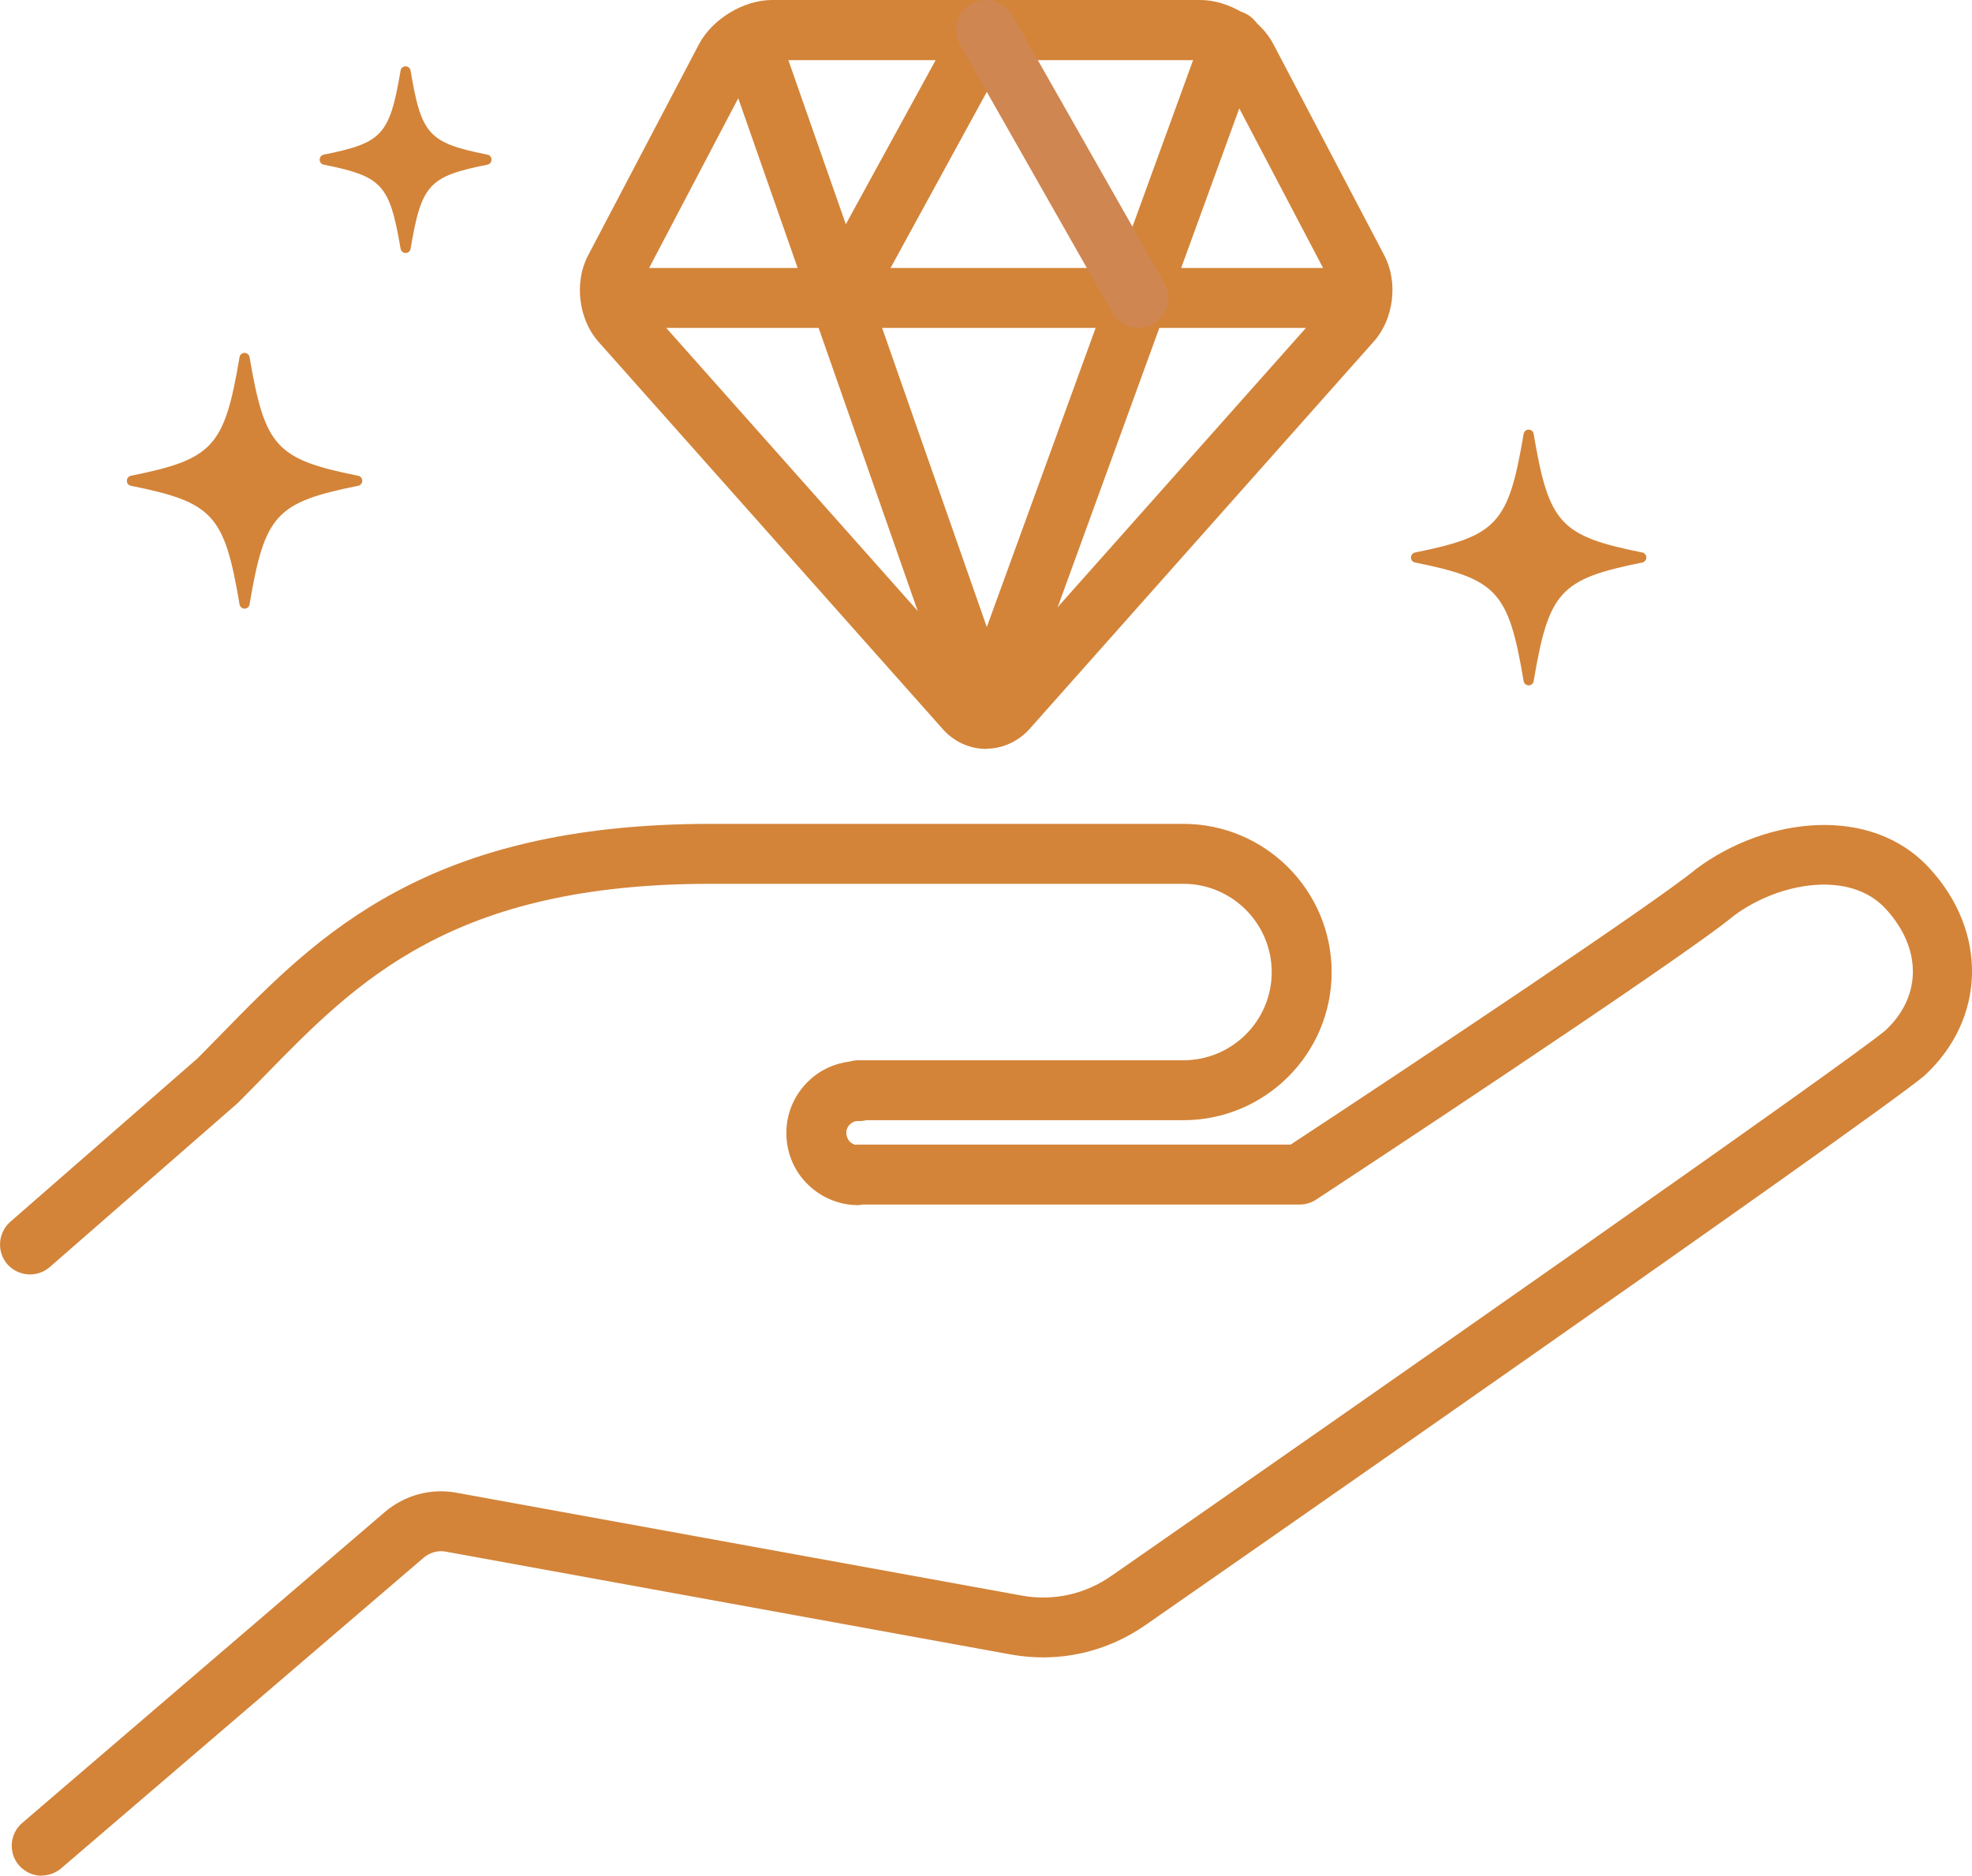
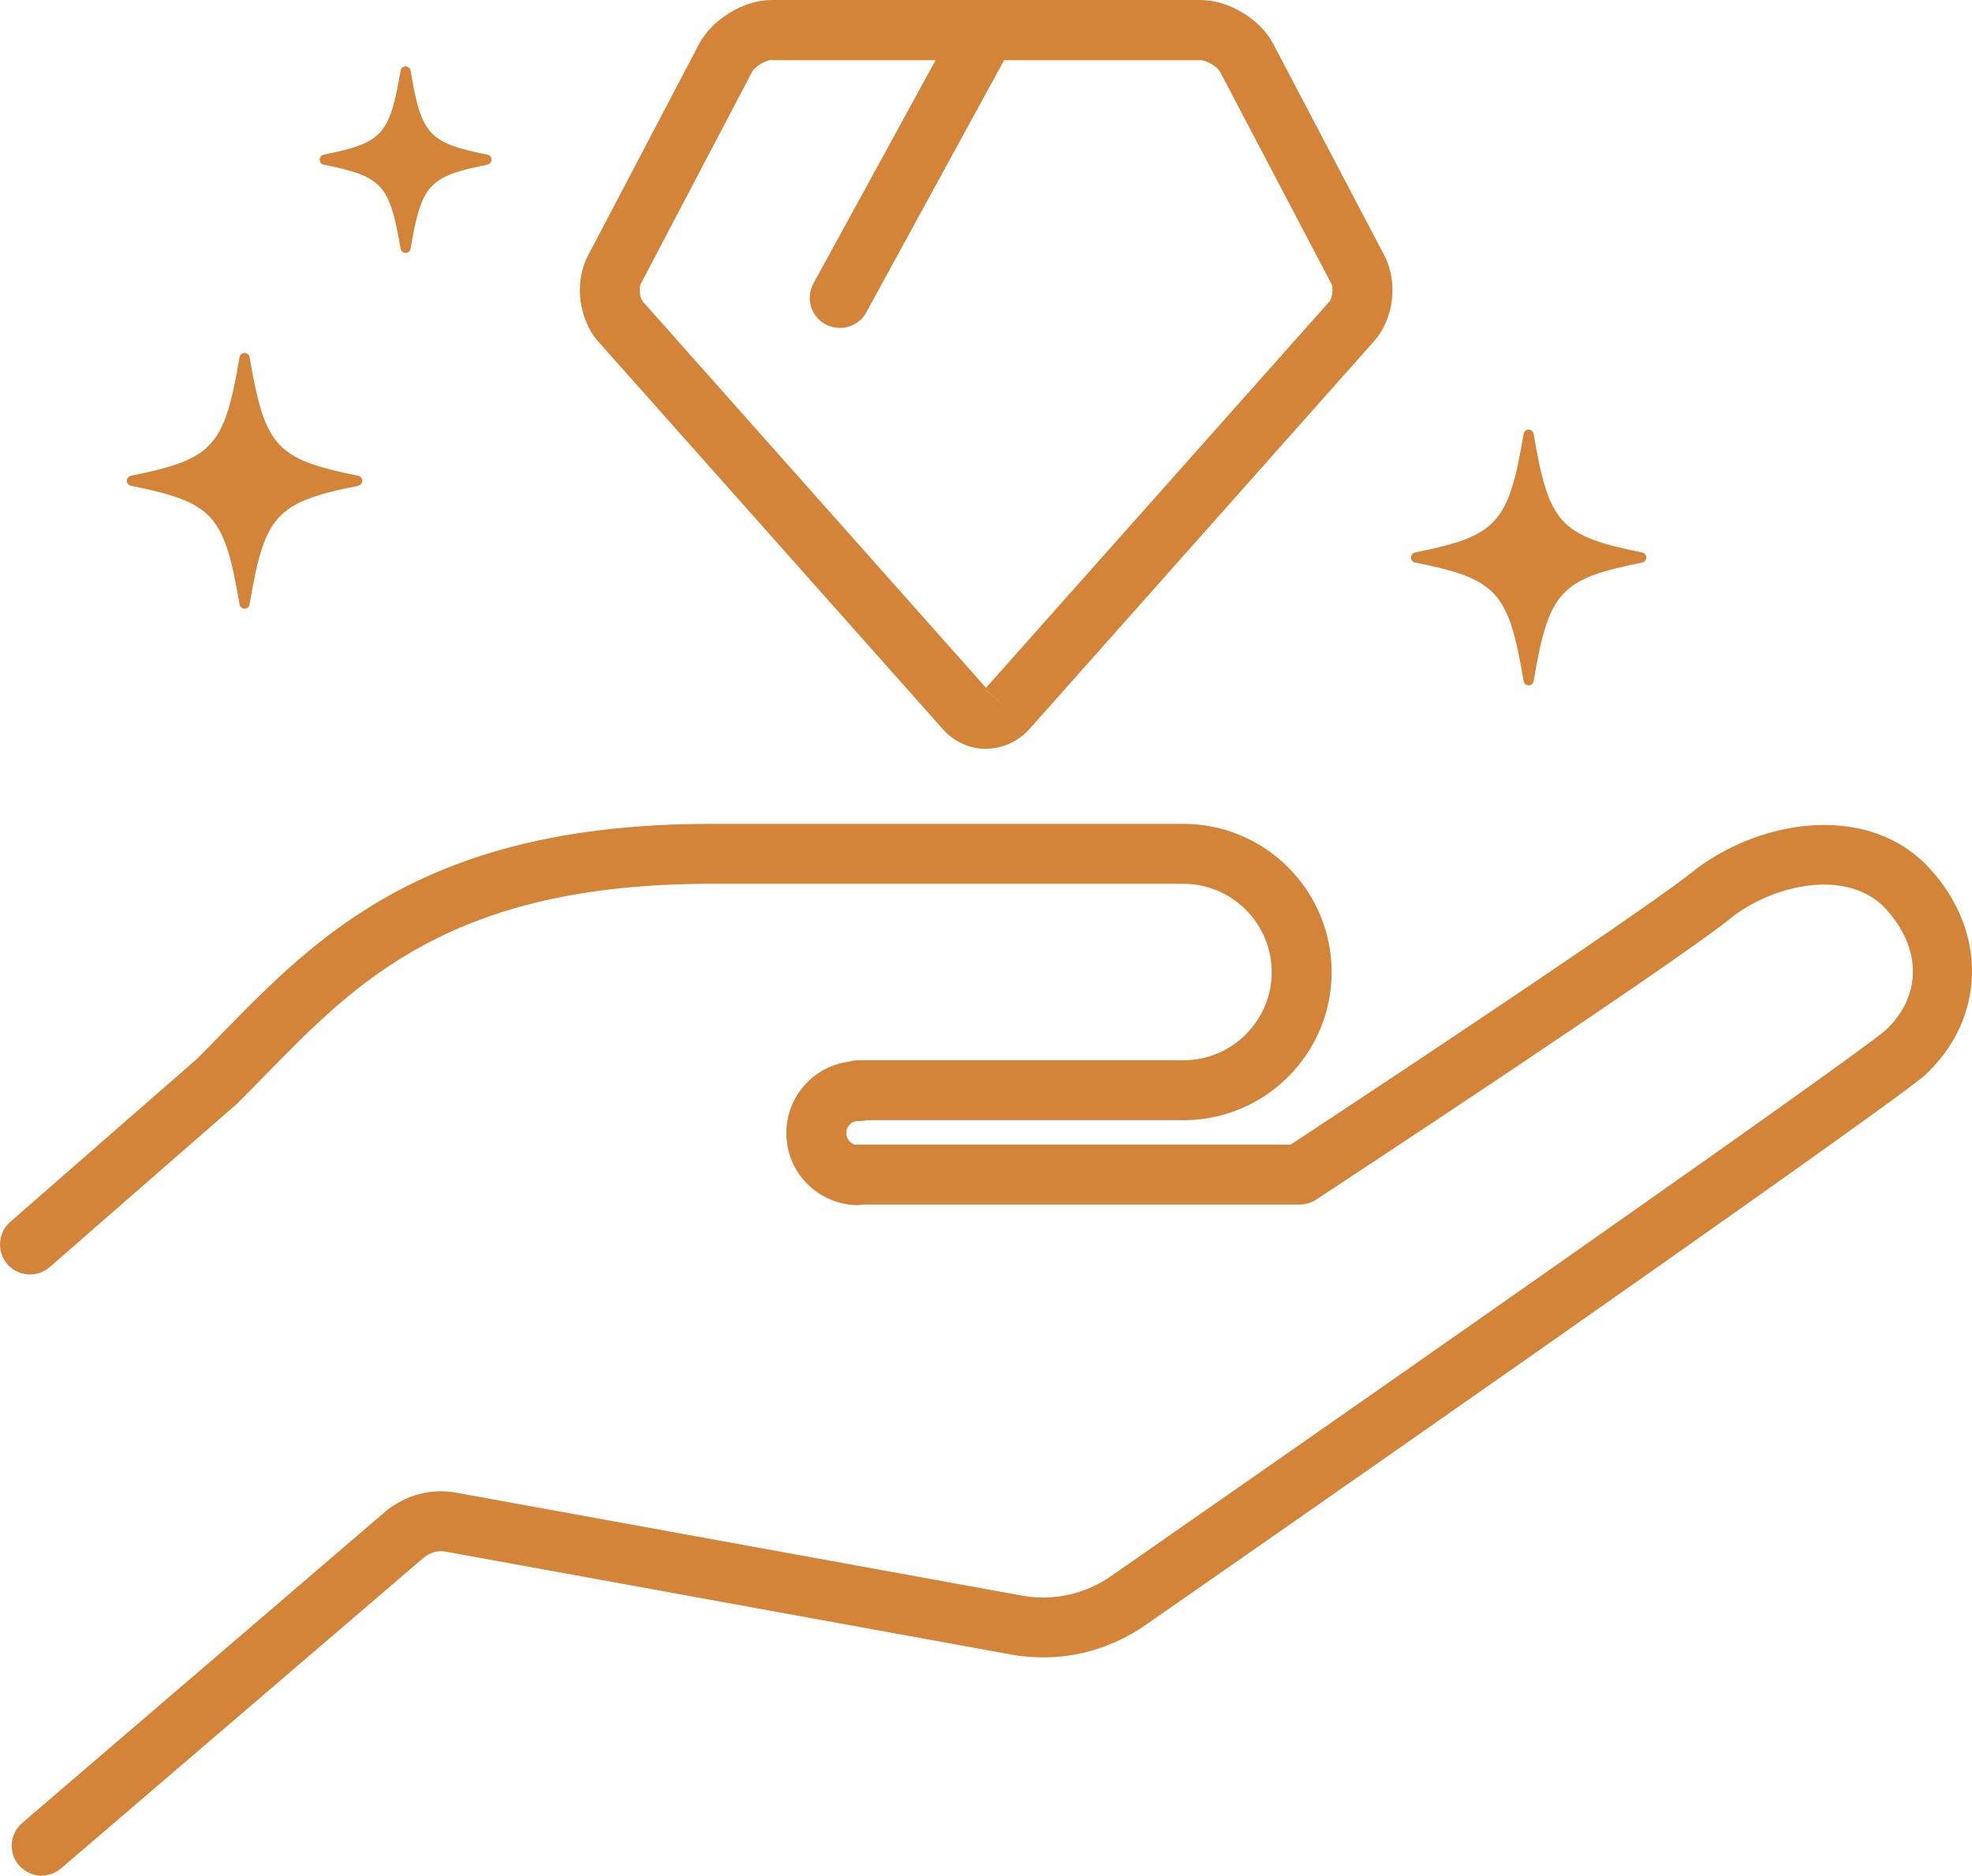
<svg xmlns="http://www.w3.org/2000/svg" viewBox="0 0 98.7 93.87">
  <g id="a" />
  <g id="b">
    <g id="c">
      <g>
        <path d="M49.36,37.48c-.82,0-1.62-.36-2.18-1L29.95,17.1c-1-1.13-1.22-2.98-.52-4.31l5.55-10.57C35.65,.95,37.22,0,38.64,0h21.43c1.43,0,3.01,.95,3.67,2.22l5.55,10.57c.7,1.34,.47,3.18-.53,4.3l-17.22,19.38h0c-.56,.63-1.36,1-2.18,1Zm-.06-2.99h-.01l1.13,.99-1.12-.99ZM38.64,3c-.32,0-.86,.33-1.01,.62l-5.55,10.57c-.12,.23-.06,.73,.11,.92l17.16,19.31,17.17-19.31c.17-.19,.23-.69,.11-.92l-5.55-10.57c-.15-.29-.69-.61-1.01-.61h-21.43Z" style="fill:#d38439;" />
-         <path d="M67.45,16.41H31.41c-.83,0-1.5-.67-1.5-1.5s.67-1.5,1.5-1.5h36.04c.83,0,1.5,.67,1.5,1.5s-.67,1.5-1.5,1.5Z" style="fill:#d38439;" />
-         <path d="M49.36,37.34h0c-.63,0-1.2-.41-1.41-1L36.11,2.52c-.27-.78,.14-1.64,.92-1.91,.78-.27,1.64,.14,1.91,.92l10.45,29.85L60.26,1.51c.28-.78,1.15-1.18,1.92-.9,.78,.28,1.18,1.14,.9,1.92l-12.31,33.81c-.22,.59-.78,.99-1.41,.99Z" style="fill:#d38439;" />
        <path d="M42.03,16.41c-.24,0-.49-.06-.72-.18-.73-.4-.99-1.31-.6-2.04L48.05,.78c.4-.73,1.31-.99,2.04-.6,.73,.4,.99,1.31,.6,2.04l-7.33,13.41c-.27,.5-.79,.78-1.32,.78Z" style="fill:#d38439;" />
-         <path d="M56.98,16.41c-.52,0-1.03-.27-1.31-.76l-7.62-13.41c-.41-.72-.16-1.64,.56-2.05,.72-.41,1.64-.16,2.05,.56l7.62,13.41c.41,.72,.16,1.64-.56,2.05-.23,.13-.49,.2-.74,.2Z" style="fill:#cf8651;" />
        <path d="M12.24,17.93c-.78,4.6-1.41,5.29-5.63,6.14,4.22,.85,4.86,1.54,5.63,6.14,.78-4.6,1.41-5.29,5.64-6.14-4.22-.85-4.86-1.54-5.64-6.14Z" style="fill:#d38439;" />
        <path d="M12.24,30.46h0c-.12,0-.23-.09-.25-.21-.76-4.5-1.32-5.11-5.44-5.94-.12-.02-.2-.13-.2-.25s.08-.22,.2-.25c4.12-.83,4.68-1.44,5.44-5.94,.02-.12,.12-.21,.25-.21h0c.12,0,.23,.09,.25,.21,.77,4.5,1.32,5.11,5.44,5.94,.12,.02,.2,.13,.2,.25s-.08,.22-.2,.25c-4.12,.83-4.68,1.44-5.44,5.94-.02,.12-.12,.21-.25,.21Zm-4.46-6.39c2.96,.71,3.81,1.61,4.46,4.77,.66-3.16,1.51-4.06,4.47-4.77-2.96-.71-3.81-1.61-4.47-4.77-.66,3.16-1.5,4.06-4.46,4.77Z" style="fill:#d38439;" />
        <path d="M76.51,21.77c-.78,4.6-1.41,5.29-5.63,6.14,4.22,.85,4.86,1.54,5.63,6.14,.78-4.6,1.41-5.29,5.64-6.14-4.22-.85-4.86-1.54-5.64-6.14Z" style="fill:#d38439;" />
        <path d="M76.51,34.3h0c-.12,0-.23-.09-.25-.21-.76-4.5-1.32-5.11-5.44-5.94-.12-.02-.2-.13-.2-.25s.08-.22,.2-.25c4.12-.83,4.68-1.44,5.44-5.94,.02-.12,.12-.21,.25-.21h0c.12,0,.23,.09,.25,.21,.76,4.5,1.32,5.11,5.44,5.94,.12,.02,.2,.13,.2,.25s-.08,.22-.2,.25c-4.12,.83-4.68,1.44-5.44,5.94-.02,.12-.12,.21-.25,.21Zm-4.46-6.39c2.96,.71,3.81,1.61,4.46,4.77,.66-3.16,1.51-4.06,4.47-4.77-2.96-.71-3.81-1.61-4.47-4.77-.66,3.16-1.5,4.06-4.46,4.77Z" style="fill:#d38439;" />
        <path d="M20.3,3.59c-.56,3.31-1.01,3.8-4.05,4.41,3.04,.61,3.49,1.11,4.05,4.41,.56-3.31,1.01-3.8,4.04-4.41-3.04-.61-3.49-1.1-4.04-4.41Z" style="fill:#d38439;" />
        <path d="M20.3,12.66c-.12,0-.23-.09-.25-.21-.55-3.22-.91-3.62-3.85-4.21-.12-.02-.2-.13-.2-.25s.08-.22,.2-.25c2.94-.59,3.3-.98,3.85-4.21,.02-.12,.12-.21,.25-.21h0c.12,0,.23,.09,.25,.21,.54,3.22,.9,3.62,3.85,4.21,.12,.02,.2,.13,.2,.25s-.08,.22-.2,.25c-2.94,.59-3.3,.98-3.85,4.21-.02,.12-.12,.21-.25,.21h0Zm-2.92-4.66c1.84,.48,2.46,1.13,2.91,3.1,.45-1.96,1.07-2.61,2.91-3.1-1.85-.48-2.46-1.13-2.91-3.09-.45,1.96-1.07,2.61-2.91,3.09Z" style="fill:#d38439;" />
        <path d="M2.09,93.87c-.42,0-.84-.18-1.14-.52-.54-.63-.47-1.58,.16-2.12l18.16-15.57c1-.84,2.29-1.19,3.56-.96l28.31,5.15c1.59,.29,3.19-.07,4.52-1.01,12.48-8.68,36.62-25.54,38.69-27.26,1.83-1.68,1.87-4.1,.03-6.1-1.78-1.94-5.32-1.34-7.59,.34-2.63,2.19-20.16,13.72-20.91,14.21-.24,.16-.53,.25-.82,.25h-21.89c-.11,.02-.22,.04-.32,.03-.96-.03-1.86-.44-2.52-1.14-.66-.7-1-1.62-.97-2.59,.03-.96,.44-1.85,1.14-2.51,.57-.54,1.29-.86,2.05-.95,.13-.04,.27-.06,.41-.06h16.27c2.44,0,4.42-1.98,4.42-4.41s-1.98-4.42-4.42-4.42h-23.67c-12.93,0-17.69,4.87-22.29,9.58-.44,.45-.87,.89-1.31,1.33-.02,.02-.05,.05-.07,.07L2.49,63.41c-.62,.54-1.57,.48-2.12-.14-.54-.62-.48-1.57,.14-2.12l9.36-8.17c.42-.42,.83-.84,1.25-1.27,4.8-4.91,10.25-10.48,24.44-10.48h23.67c4.09,0,7.42,3.33,7.42,7.42s-3.33,7.41-7.42,7.41h-15.87c-.12,.03-.25,.05-.38,.04-.23-.01-.36,.1-.43,.16-.07,.06-.19,.21-.19,.42,0,.22,.1,.37,.16,.44,.05,.05,.14,.13,.28,.17,.06,0,.11-.01,.16-.01h21.64c6.37-4.19,18.31-12.14,20.33-13.82,3.45-2.56,8.71-3.22,11.65,0,2.93,3.19,2.81,7.55-.27,10.38-2.74,2.28-37.47,26.44-38.94,27.46-1.98,1.39-4.38,1.93-6.77,1.5l-28.3-5.15c-.38-.07-.78,.04-1.09,.3L3.06,93.5c-.28,.24-.63,.36-.98,.36Z" style="fill:#d38439;" />
      </g>
    </g>
  </g>
</svg>